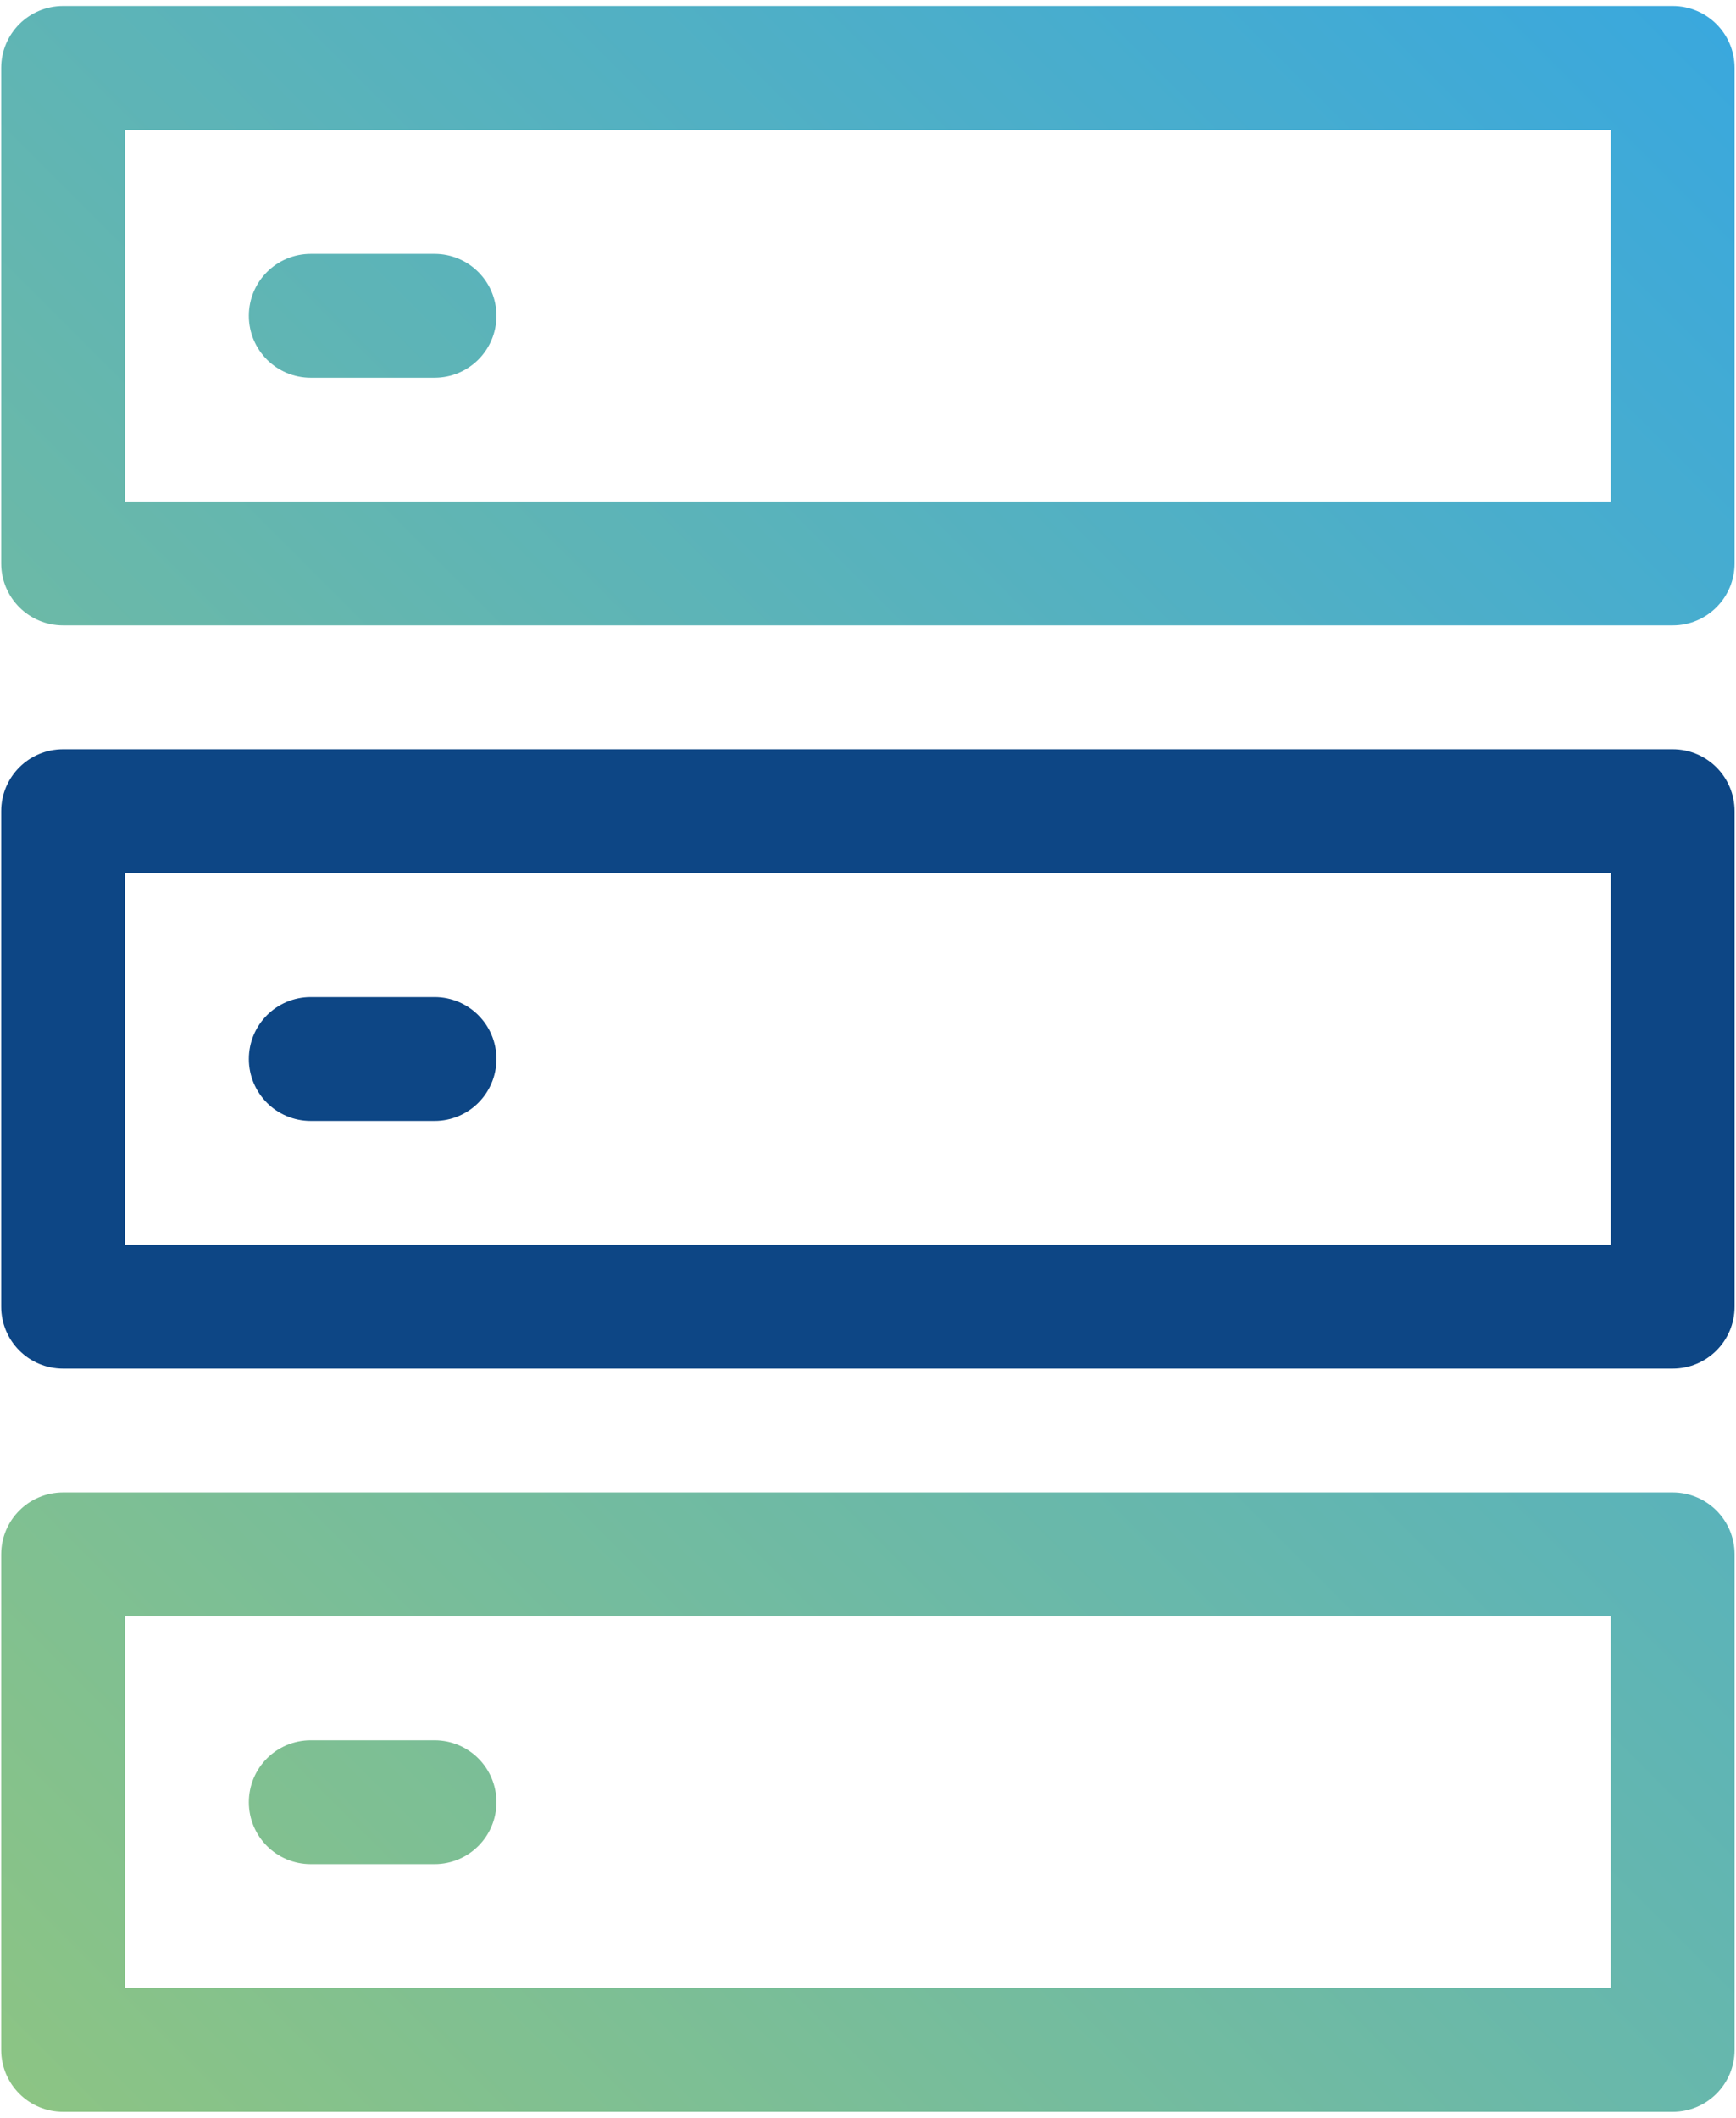
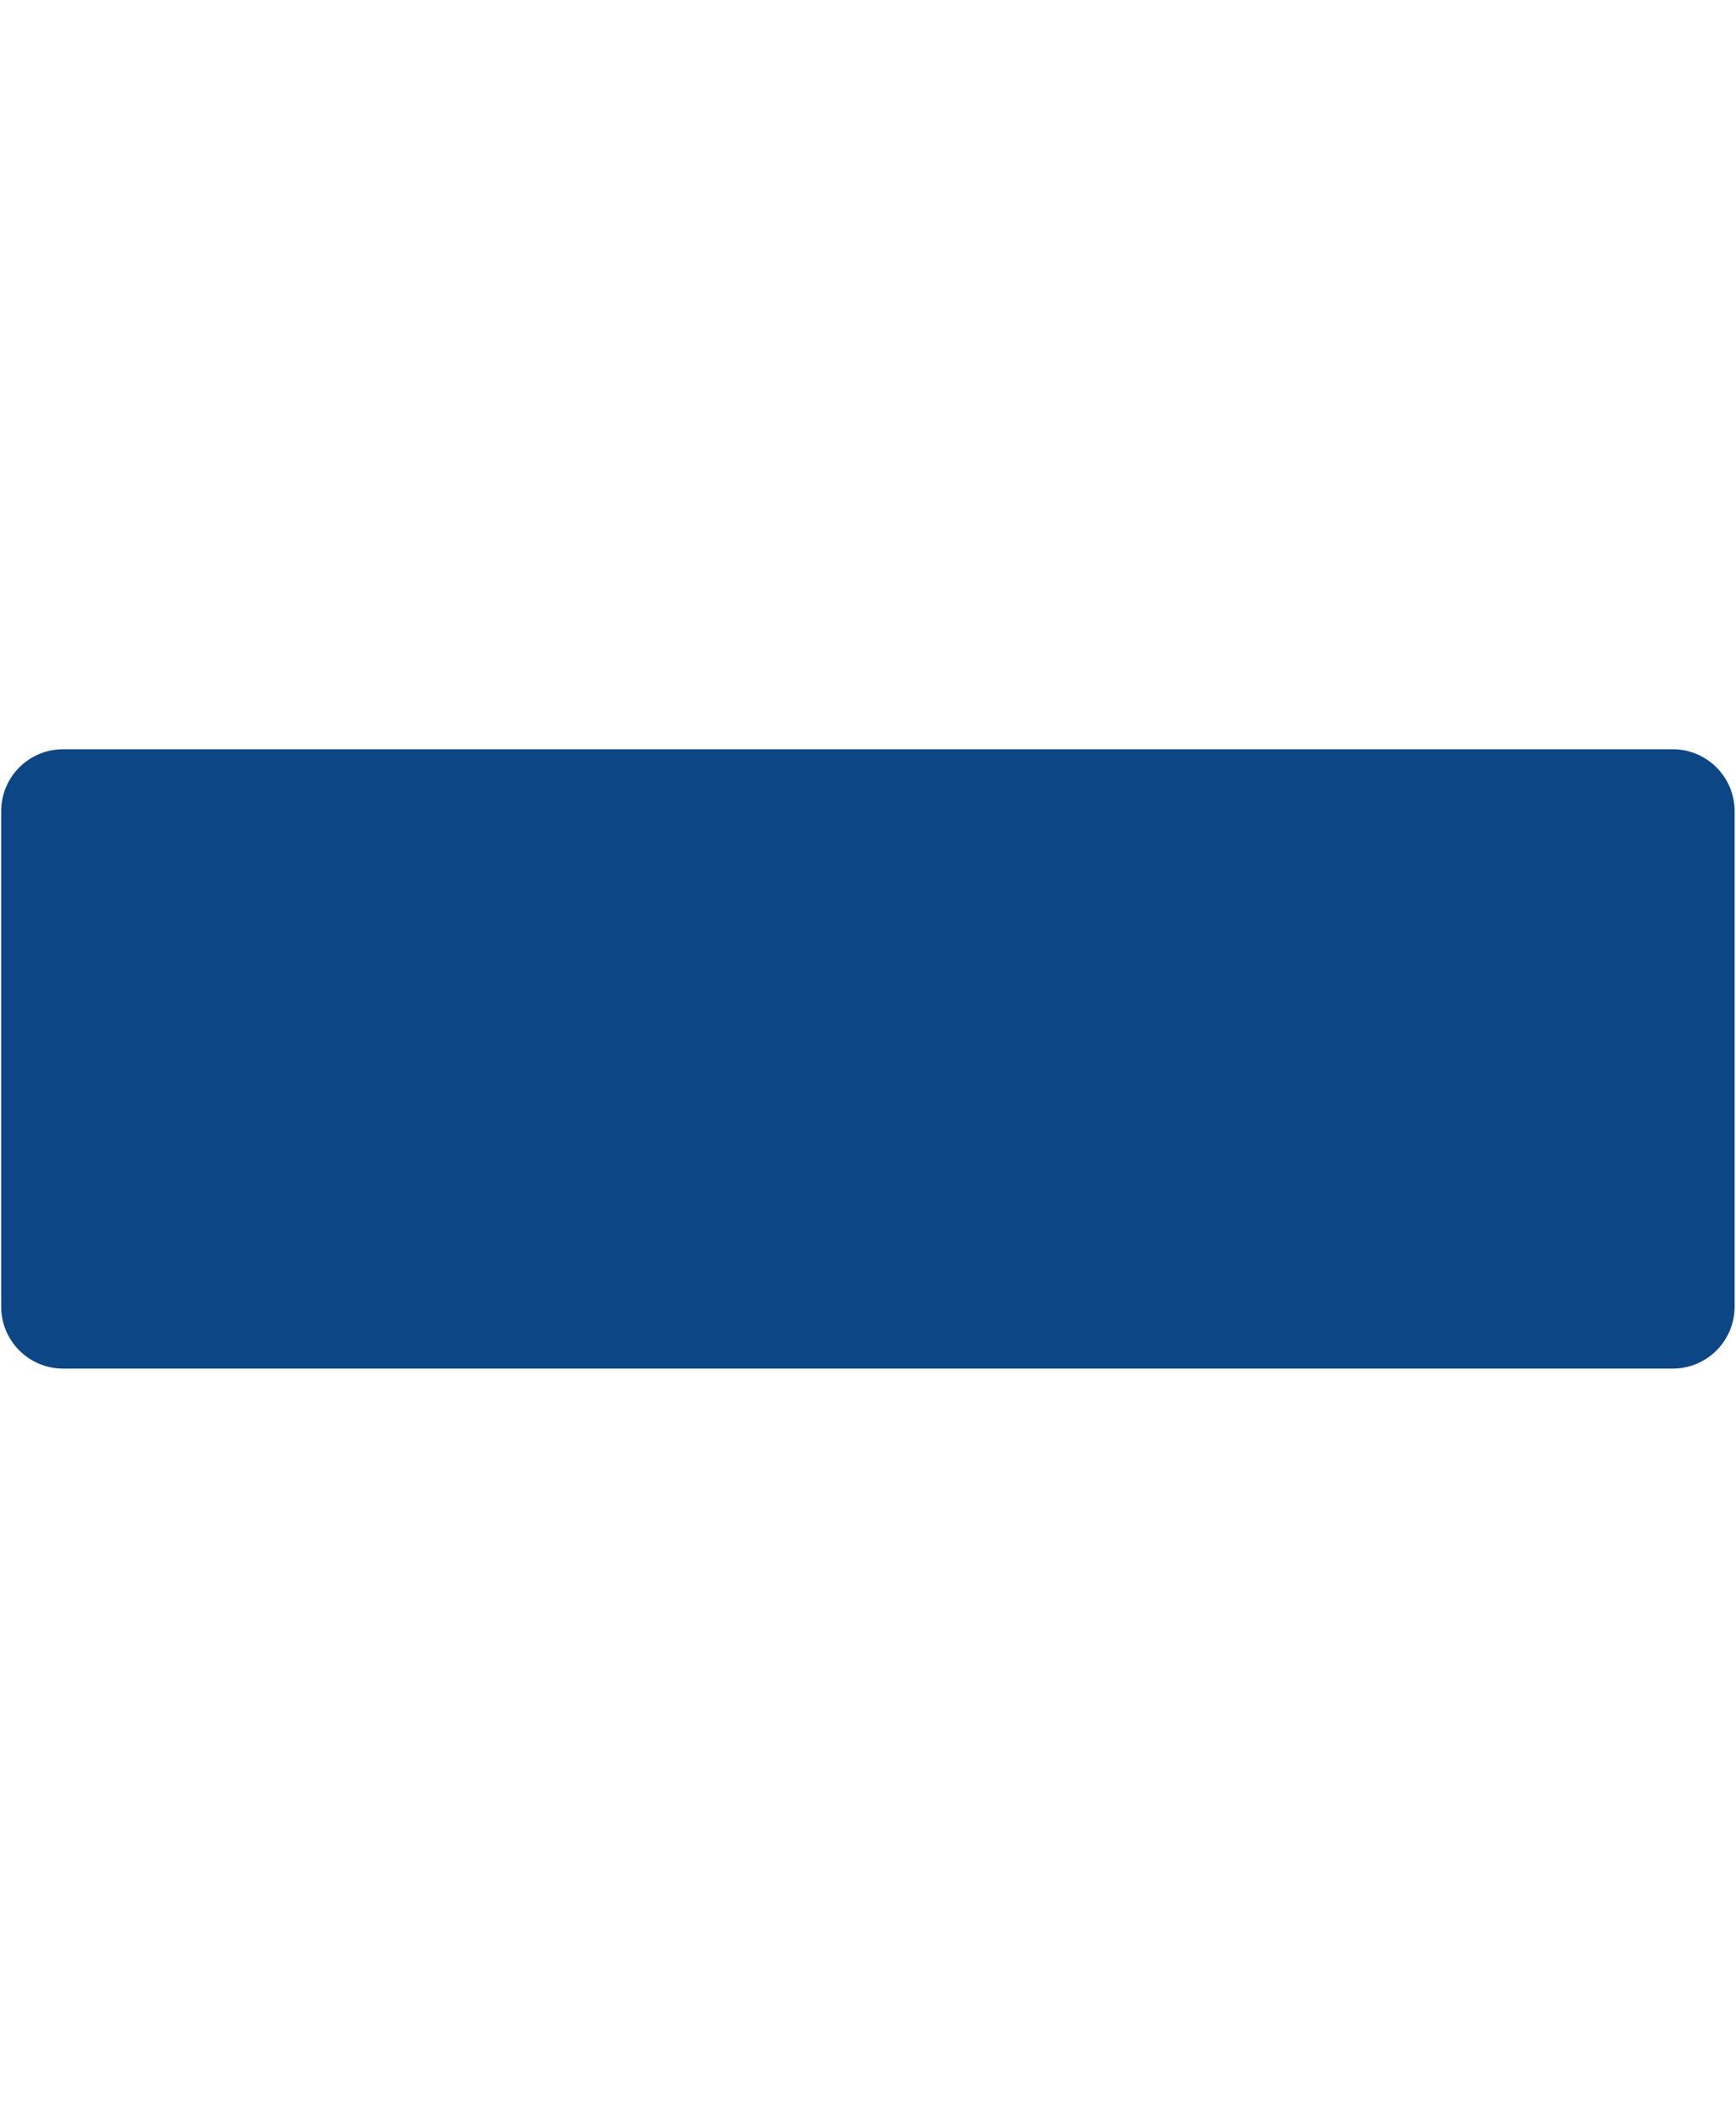
<svg xmlns="http://www.w3.org/2000/svg" width="41" height="50" viewBox="0 0 41 50" fill="none">
  <g id="Group 63">
-     <path id="Vector" d="M39.505 17.689H1.49C0.682 17.689 0.028 18.343 0.028 19.151V30.849C0.028 31.657 0.682 32.311 1.49 32.311H39.505C40.313 32.311 40.967 31.657 40.967 30.849V19.151C40.967 18.343 40.313 17.689 39.505 17.689ZM38.043 29.387H2.952V20.614H38.043V29.387Z" fill="#0D4685" />
+     <path id="Vector" d="M39.505 17.689H1.49C0.682 17.689 0.028 18.343 0.028 19.151V30.849C0.028 31.657 0.682 32.311 1.49 32.311H39.505C40.313 32.311 40.967 31.657 40.967 30.849V19.151C40.967 18.343 40.313 17.689 39.505 17.689ZM38.043 29.387H2.952V20.614V29.387Z" fill="#0D4685" />
    <path id="Vector_2" d="M7.339 26.464H10.263C11.071 26.464 11.725 25.81 11.725 25.002C11.725 24.194 11.071 23.54 10.263 23.54H7.339C6.531 23.54 5.877 24.194 5.877 25.002C5.877 25.81 6.531 26.464 7.339 26.464Z" fill="#0D4685" />
-     <path id="Vector_3" d="M39.505 0.142H1.49C0.682 0.142 0.028 0.796 0.028 1.604V13.302C0.028 14.11 0.682 14.764 1.49 14.764H39.505C40.313 14.764 40.967 14.11 40.967 13.302V1.604C40.967 0.796 40.313 0.142 39.505 0.142ZM38.043 11.84H2.952V3.067H38.043V11.84ZM7.339 8.918C6.531 8.918 5.877 8.264 5.877 7.456C5.877 6.648 6.531 5.994 7.339 5.994H10.263C11.071 5.994 11.725 6.648 11.725 7.456C11.725 8.264 11.071 8.918 10.263 8.918H7.339ZM39.505 35.235H1.49C0.682 35.235 0.028 35.889 0.028 36.697V48.395C0.028 49.203 0.682 49.857 1.49 49.857H39.505C40.313 49.857 40.967 49.203 40.967 48.395V36.697C40.967 35.889 40.313 35.235 39.505 35.235ZM38.043 46.933H2.952V38.16H38.043V46.933ZM7.339 44.01C6.531 44.01 5.877 43.356 5.877 42.548C5.877 41.74 6.531 41.086 7.339 41.086H10.263C11.071 41.086 11.725 41.74 11.725 42.548C11.725 43.356 11.071 44.01 10.263 44.01H7.339Z" fill="url(#paint0_linear_1767_4172)" />
  </g>
  <defs>
    <linearGradient id="paint0_linear_1767_4172" x1="-1.738" y1="47.236" x2="42.734" y2="2.764" gradientUnits="userSpaceOnUse">
      <stop stop-color="#8CC484" />
      <stop offset="1" stop-color="#3AA8DD" />
    </linearGradient>
  </defs>
</svg>